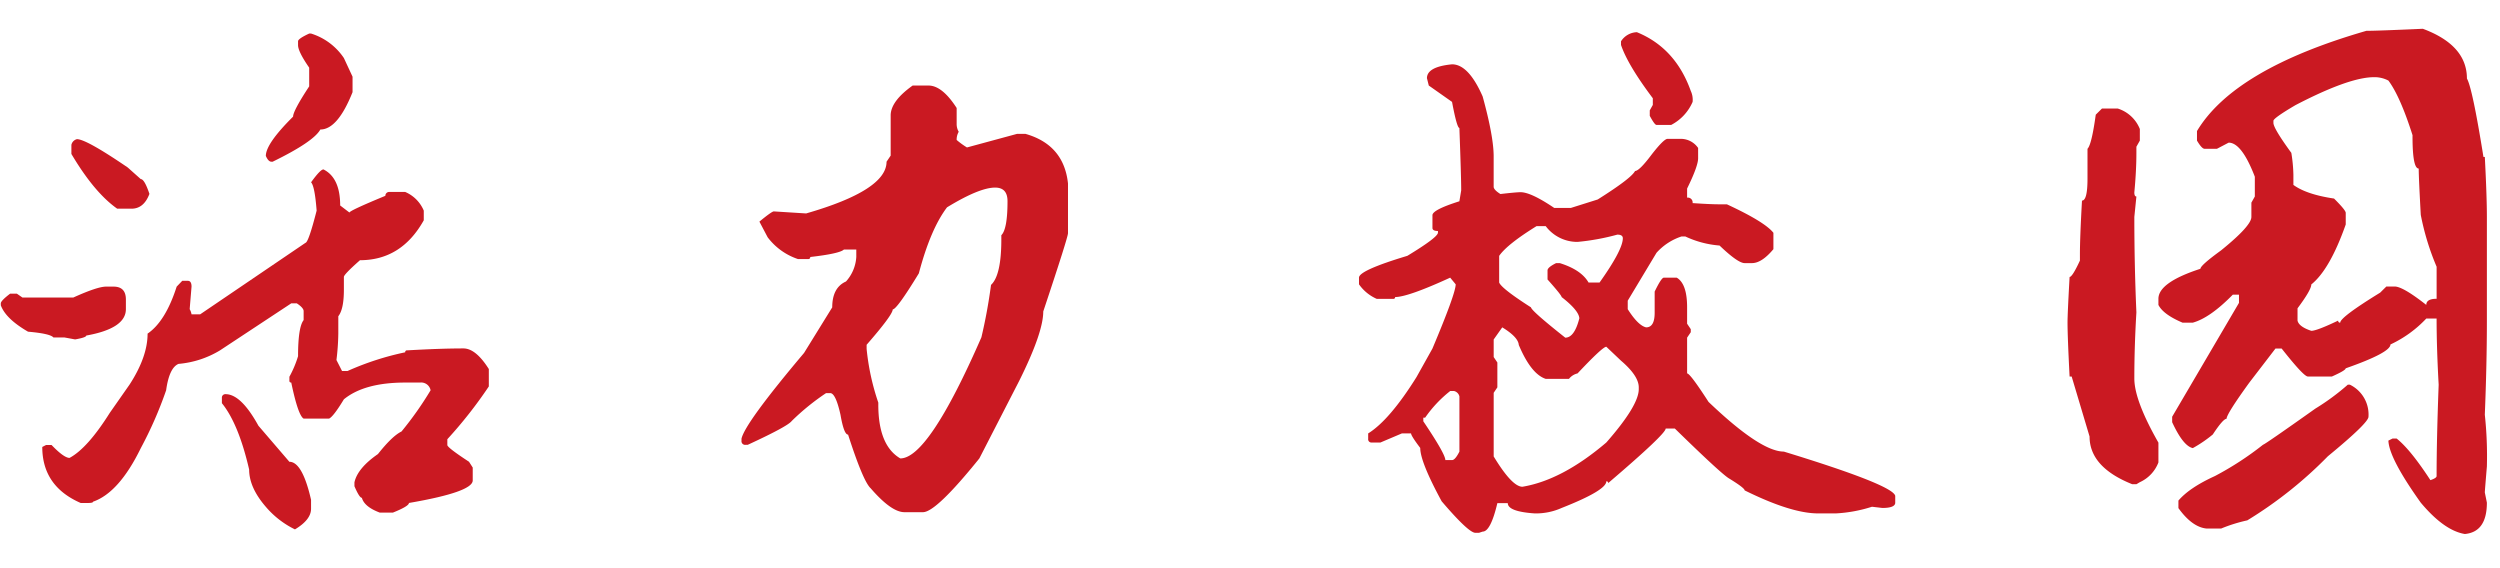
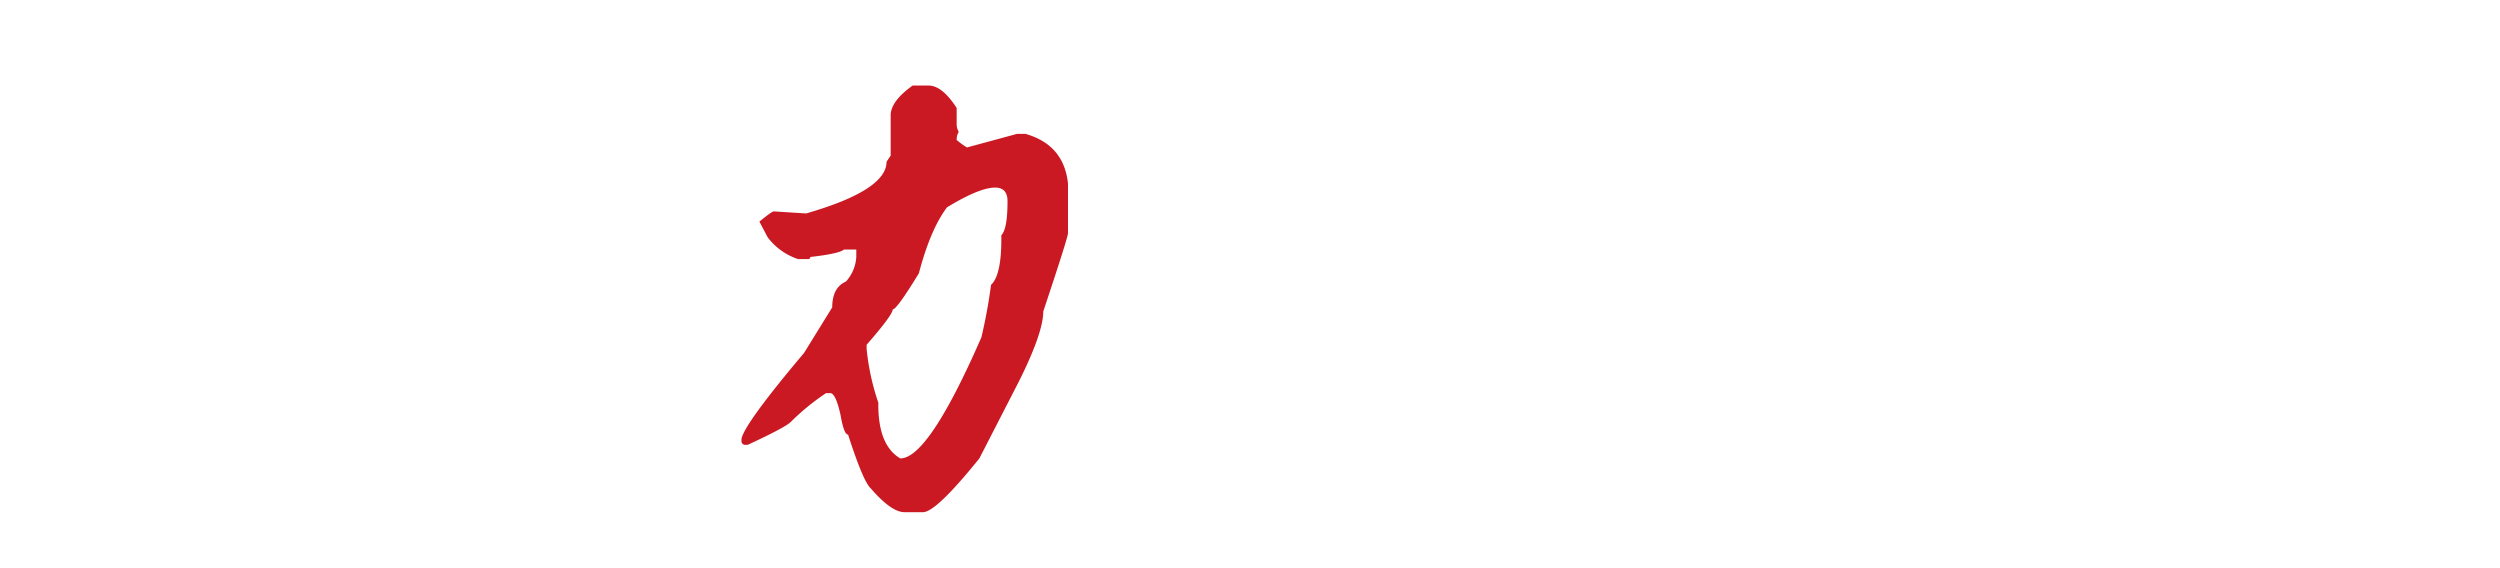
<svg xmlns="http://www.w3.org/2000/svg" id="组_1" data-name="组 1" width="550" height="125" viewBox="0 0 550 125">
  <defs>
    <style>
      .cls-1 {
        fill: #ca1922;
        fill-rule: evenodd;
      }
    </style>
  </defs>
-   <path id="活" class="cls-1" d="M65.571,9.08V9.93q0,1.418,2.452,4.958V19q-3.544,5.385-3.542,6.658-6,5.95-5.995,8.642,0.543,1.275,1.226,1.275h0.273q8.992-4.389,10.491-7.083,3.813,0,7.085-8.217v-3.4l-1.907-4.108A13.539,13.539,0,0,0,68.432,7.38H68.024q-2.452,1.136-2.452,1.7h0ZM15.707,31.888v1.983q5.039,8.5,10.082,12.042h3.134q2.724,0,3.951-3.258Q31.781,39.4,30.966,39.4L28.1,36.847q-9.129-6.232-11.172-6.233a1.657,1.657,0,0,0-1.226,1.275h0Zm52.726,8.217q0.817,0.85,1.226,6.233-1.772,6.943-2.452,7.083L44.045,69.147H42.138a3.516,3.516,0,0,0-.409-1.133l0.409-4.958q0-1.275-.818-1.275H40.094l-1.226,1.275q-2.452,7.65-6.4,10.342,0,5.1-3.951,11.192l-4.36,6.233q-4.9,7.793-8.856,9.916-1.226,0-3.951-2.833H10.121L9.3,98.33q0,8.643,8.447,12.325h1.635q1.089,0,1.09-.283,5.722-1.986,10.491-11.759a86.652,86.652,0,0,0,5.586-12.75q0.68-4.957,2.725-5.808A21.05,21.05,0,0,0,48.4,77.08L64.073,66.738H65.3q1.5,0.993,1.5,1.7v1.983q-1.226,1.56-1.226,7.933a23.314,23.314,0,0,1-1.907,4.533v0.85a0.369,0.369,0,0,0,.409.425q1.5,7.225,2.725,7.933h5.586q0.952-.425,3.27-4.25,4.5-3.682,13.488-3.683h3.27a2.109,2.109,0,0,1,2.316,1.7,74.771,74.771,0,0,1-6.4,9.067q-2.044.993-5.177,4.958-4.5,3.118-5.177,6.234v0.85q1.089,2.55,1.635,2.55,0.543,1.981,3.951,3.258h2.861q3.541-1.418,3.542-2.125,14.031-2.41,14.033-4.958v-2.834l-0.818-1.275q-4.77-3.114-4.768-3.683V96.63a97.392,97.392,0,0,0,9.128-11.617V81.188q-2.861-4.532-5.586-4.533-5.042,0-12.4.425a0.369,0.369,0,0,0-.409.425,62.154,62.154,0,0,0-12.671,4.108H75.245l-1.226-2.408a52.607,52.607,0,0,0,.409-5.808V69.572q1.226-1.557,1.226-5.808V60.93q0-.564,3.542-3.683,9.126,0,14.033-8.783V46.338a7.7,7.7,0,0,0-4.087-4.108H85.6a0.824,0.824,0,0,0-.817.85q-7.9,3.261-7.9,3.683l-2.044-1.558q0-6.089-3.679-7.933-0.683,0-2.725,2.833h0ZM16.115,65.463H4.943l-1.226-.85h-1.5Q0.175,66.174.175,66.738v0.425q1.089,2.975,5.995,5.808,4.9,0.425,5.586,1.275h2.452l2.316,0.425q2.452-.425,2.452-0.85,8.717-1.557,8.72-5.808V65.888q0-2.832-2.725-2.833H23.336q-1.909,0-7.221,2.408h0Zm32.7,21.958V88.7q3.679,4.536,5.995,14.591,0,3.969,3.679,8.217a19.776,19.776,0,0,0,6.4,4.958q3.541-2.124,3.542-4.533v-1.983q-1.909-8.358-4.769-8.359l-6.812-7.933q-3.816-6.939-7.221-6.942a0.766,0.766,0,0,0-.817.708h0Z" />
  <path id="力" class="cls-1" d="M195.948,25.4v8.833l-0.907,1.347q0,6.288-17.691,11.378l-7.106-.449q-0.454,0-3.176,2.246l1.815,3.443a13.852,13.852,0,0,0,6.653,4.791H177.8a0.4,0.4,0,0,0,.453-0.449q6.5-.747,7.41-1.647h2.721v1.647a8.819,8.819,0,0,1-2.268,5.389q-3.025,1.347-3.024,5.689l-6.2,10.03q-13.006,15.421-13.76,18.863v0.449a0.8,0.8,0,0,0,.907.9H164.5q8.767-4.042,9.677-5.24a51.635,51.635,0,0,1,7.56-6.138h0.907q1.209,0,2.269,4.791,0.754,4.344,1.663,4.341,3.324,10.329,4.99,11.827,4.536,5.241,7.409,5.239h4.082q2.871,0,12.4-11.827l8.77-17.066q5.291-10.628,5.292-15.27Q234.96,52.2,234.959,51.3V40.375q-0.906-8.533-9.374-10.929H223.77l-11.038,2.994a17.319,17.319,0,0,1-2.268-1.647,3.4,3.4,0,0,1,.454-1.8,3.393,3.393,0,0,1-.454-1.8V23.758q-3.175-4.94-6.2-4.94h-3.478q-4.84,3.445-4.839,6.587h0Zm-5.292,50.452q5.745-6.586,5.746-7.785,0.908,0,5.746-7.934,2.569-9.73,6.2-14.522,7.105-4.34,10.585-4.342,2.721,0,2.721,2.994,0,6.14-1.36,7.485v0.9q0,7.937-2.269,10.03a115.129,115.129,0,0,1-2.116,11.528q-11.646,26.649-17.843,26.647-4.841-2.841-4.838-11.826V88.581a52.142,52.142,0,0,1-2.571-11.827v-0.9Z" />
-   <path id="校" class="cls-1" d="M356.621,9.084v0.8q1.481,4.4,7,11.733v1.467l-0.673,1.2v1.2q1.075,2,1.481,2h3.232a10.324,10.324,0,0,0,4.713-5.067,4.549,4.549,0,0,0-.4-2.4q-3.368-9.466-11.85-12.933a4.292,4.292,0,0,0-3.5,2h0Zm-42.689,8.133,0.4,1.6,5.117,3.6q1.077,5.734,1.616,5.733,0.4,10.8.4,13.733l-0.4,2.4q-5.927,1.869-5.925,3.067v2.8c0,0.446.4,0.667,1.212,0.667v0.4q-0.137,1.069-6.733,5.067-10.641,3.2-10.639,4.8V62.55a9.334,9.334,0,0,0,3.905,3.2h3.636a0.355,0.355,0,0,0,.4-0.4q2.829,0,12.12-4.267l1.212,1.467q0,2-5.117,14.133l-3.5,6.267Q305.715,92.419,301,95.35v1.2a0.711,0.711,0,0,0,.808.8H303.7l4.714-2h2.02q0,0.534,2.02,3.2,0,3.068,4.713,11.734,5.923,6.931,7.407,6.933h0.808l0.808-.267q1.747,0,3.232-6.266h2.289q0,1.865,5.925,2.266a13.824,13.824,0,0,0,5.926-1.2q9.828-3.868,9.83-5.866a0.355,0.355,0,0,1,.4.4q12.657-10.8,12.659-12h2.02q9.965,9.734,11.851,10.933,3.5,2.132,3.5,2.667,10.233,5.066,16.16,5.066h3.905a31.191,31.191,0,0,0,7.946-1.466l2.289,0.266q2.692,0,2.828-1.066v-1.6q-0.54-2.4-24.509-9.734-5.12,0-16.564-10.933-4.041-6.266-4.714-6.267V74.284l0.808-1.2V72.417l-0.808-1.2v-3.6q0-5.2-2.289-6.533h-2.828q-0.54,0-2.02,3.067v4.667q0,3.2-1.885,3.2-1.752-.4-4.04-4V66.15l6.329-10.533a12.658,12.658,0,0,1,5.521-3.6h0.808a21.61,21.61,0,0,0,7.542,2q4.039,3.869,5.521,3.867h1.616q2.152,0,4.713-3.067v-3.6q-1.887-2.4-10.234-6.267H378.3q-2.02,0-5.926-.267a1.066,1.066,0,0,0-1.212-1.2v-2q2.424-4.931,2.424-6.667V32.55a4.643,4.643,0,0,0-3.636-2h-3.1q-0.808,0-3.5,3.467-2.7,3.6-3.636,3.6-0.808,1.6-8.215,6.267l-5.925,1.867h-3.636q-5.12-3.466-7.407-3.467-0.944,0-4.444.4-1.483-.931-1.481-1.6V34.417q0-4.4-2.424-13.2-3.1-7.066-6.734-7.067-5.523.534-5.521,3.067h0Zm15.891,39.067q1.748-2.531,8.214-6.533h2.02a8.7,8.7,0,0,0,7,3.467,50.451,50.451,0,0,0,8.753-1.6q1.212,0,1.212.8,0,2.534-5.117,9.733h-2.424q-1.615-2.8-6.329-4.267h-0.808q-1.888.935-1.886,1.6v2q3.1,3.469,3.1,3.867,3.768,2.934,3.9,4.667-1.08,4.269-3.1,4.267-7.409-5.866-7.542-6.667-6.463-4.131-7-5.467V56.284Zm4.309,19.6q2.693,6.4,5.925,7.467h5.118a3.343,3.343,0,0,1,1.885-1.2q5.52-5.866,6.329-5.867l3.232,3.067q3.9,3.334,3.906,5.867v0.4q0,3.6-7.138,11.733-9.7,8.269-18.449,9.734-2.292,0-6.329-6.667v-14l0.808-1.2V79.75l-0.808-1.2V74.684l1.885-2.667q3.5,2.134,3.636,3.867h0Zm-20.6,16a26.932,26.932,0,0,1,5.521-5.867h0.808a1.589,1.589,0,0,1,1.212,1.2V99.35q-0.944,1.868-1.616,1.867h-1.481q0-1.331-4.848-8.533v-0.8h0.4Z" />
-   <path id="园" class="cls-1" d="M520.606,6.781q-29.088,8.4-37.269,22.05v2.1q1.059,1.8,1.667,1.8h2.727l2.575-1.35q2.877,0,5.757,7.5v4.35l-0.757,1.35v3.15q0,1.951-6.666,7.35-4.545,3.3-4.545,4.05-9.243,3-9.242,6.6v1.35q1.059,2.1,5.3,3.9h2.272q3.786-1.048,8.787-6.15h1.364v1.8l-14.7,25.05v1.2q2.423,5.252,4.545,5.7a28.124,28.124,0,0,0,4.394-3q2.272-3.449,3.03-3.45,0-1.048,5-7.95l5.757-7.5h1.364q4.846,6.152,5.757,6.15h5.3q3.03-1.35,3.03-1.8,9.847-3.449,9.848-5.25a25.627,25.627,0,0,0,7.878-5.7h2.272q0,6.451.455,14.55-0.454,12.15-.455,20.1,0,0.45-1.363.9-4.4-6.75-7.424-9.15h-0.909l-0.909.45q0.15,3.9,7.121,13.65,5.148,6.15,9.7,6.9,4.846-.45,4.848-6.9l-0.455-2.25q0-.3.455-5.7a85.407,85.407,0,0,0-.455-11.4q0.455-11.25.455-20.7v-22.8q0-4.5-.455-13.2h-0.3q-2.424-15.149-3.636-17.25,0-7.348-9.7-10.95-10,.45-12.423.45h0Zm-20.452,19.8q0-.6,4.848-3.45,11.817-6.149,17.271-6.15a6.5,6.5,0,0,1,3.181.75q2.576,3.452,5.3,12v0.3q0,7.052,1.363,7.05,0,1.951.455,10.2a56.64,56.64,0,0,0,3.484,11.4v7.05q-2.273,0-2.272,1.35-5.153-4.05-6.969-4.05H525l-1.364,1.35q-8.787,5.4-8.787,6.6a0.4,0.4,0,0,1-.454-0.45q-4.7,2.25-5.909,2.25-2.727-.9-3.03-2.25v-2.7q3.03-4.05,3.03-5.25,4.091-3.3,7.575-13.2v-2.55q0-.6-2.575-3.15-6.062-.9-8.939-3v-2.25a33.736,33.736,0,0,0-.454-4.8q-3.942-5.4-3.939-6.6v-0.45Zm-39.087-1.35q-0.909,6.6-1.818,7.5v6.6q0,4.8-1.212,4.8-0.454,8.1-.455,11.85v1.35q-1.668,3.6-2.272,3.6-0.454,8.1-.455,10.05,0,3,.455,11.85h0.454l3.939,13.2q0,6.749,9.393,10.5h0.909l0.758-.45a7.837,7.837,0,0,0,4.09-4.35v-4.35q-5.3-9.3-5.3-14.1,0-7.049.454-14.55-0.454-10.35-.454-21l0.454-4.5q-0.454,0-.454-0.9,0.454-4.8.454-8.7v-1.35l0.758-1.35v-2.55a7.734,7.734,0,0,0-4.848-4.5H462.43Zm55.449,59.4a50.788,50.788,0,0,1-7.121,5.25q-11.212,7.952-11.514,7.95a68.355,68.355,0,0,1-10.6,6.9q-5.606,2.553-8.029,5.4v1.65q3.029,4.2,6.211,4.5h3.182a34.438,34.438,0,0,1,5.757-1.8,91.271,91.271,0,0,0,17.725-14.1q8.939-7.347,8.939-8.7a7.305,7.305,0,0,0-4.091-7.05h-0.454Z" />
</svg>